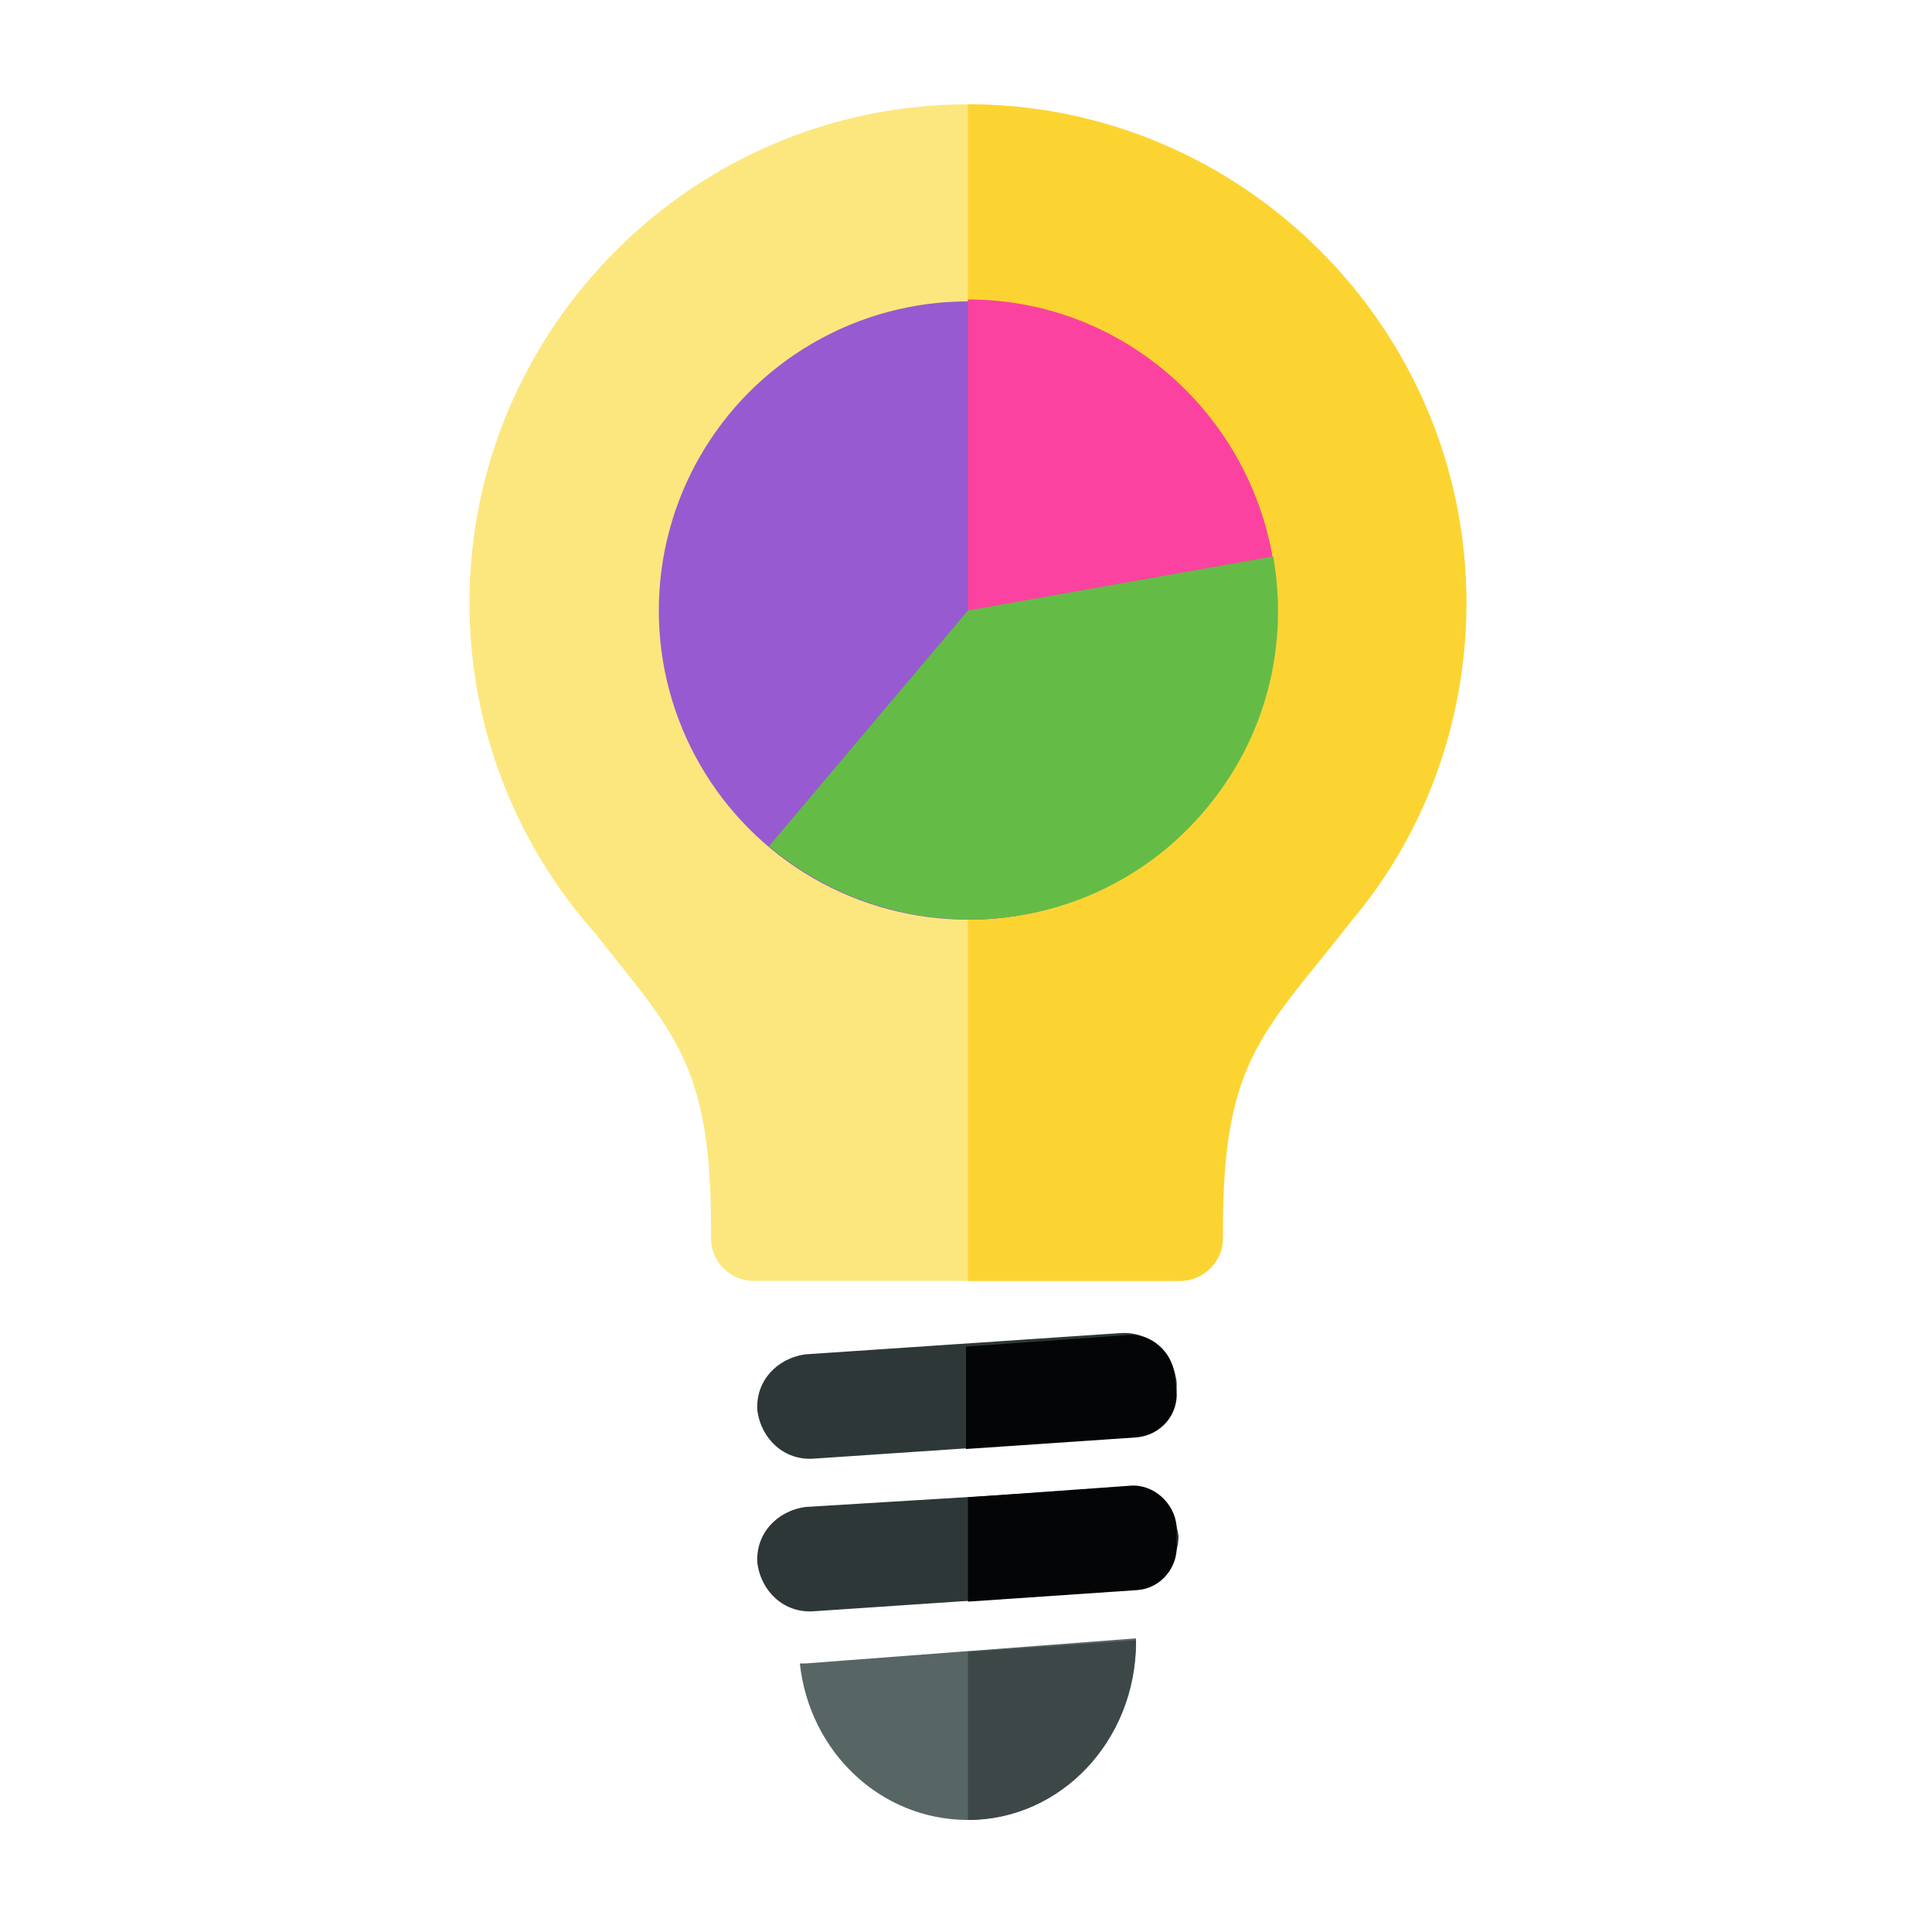
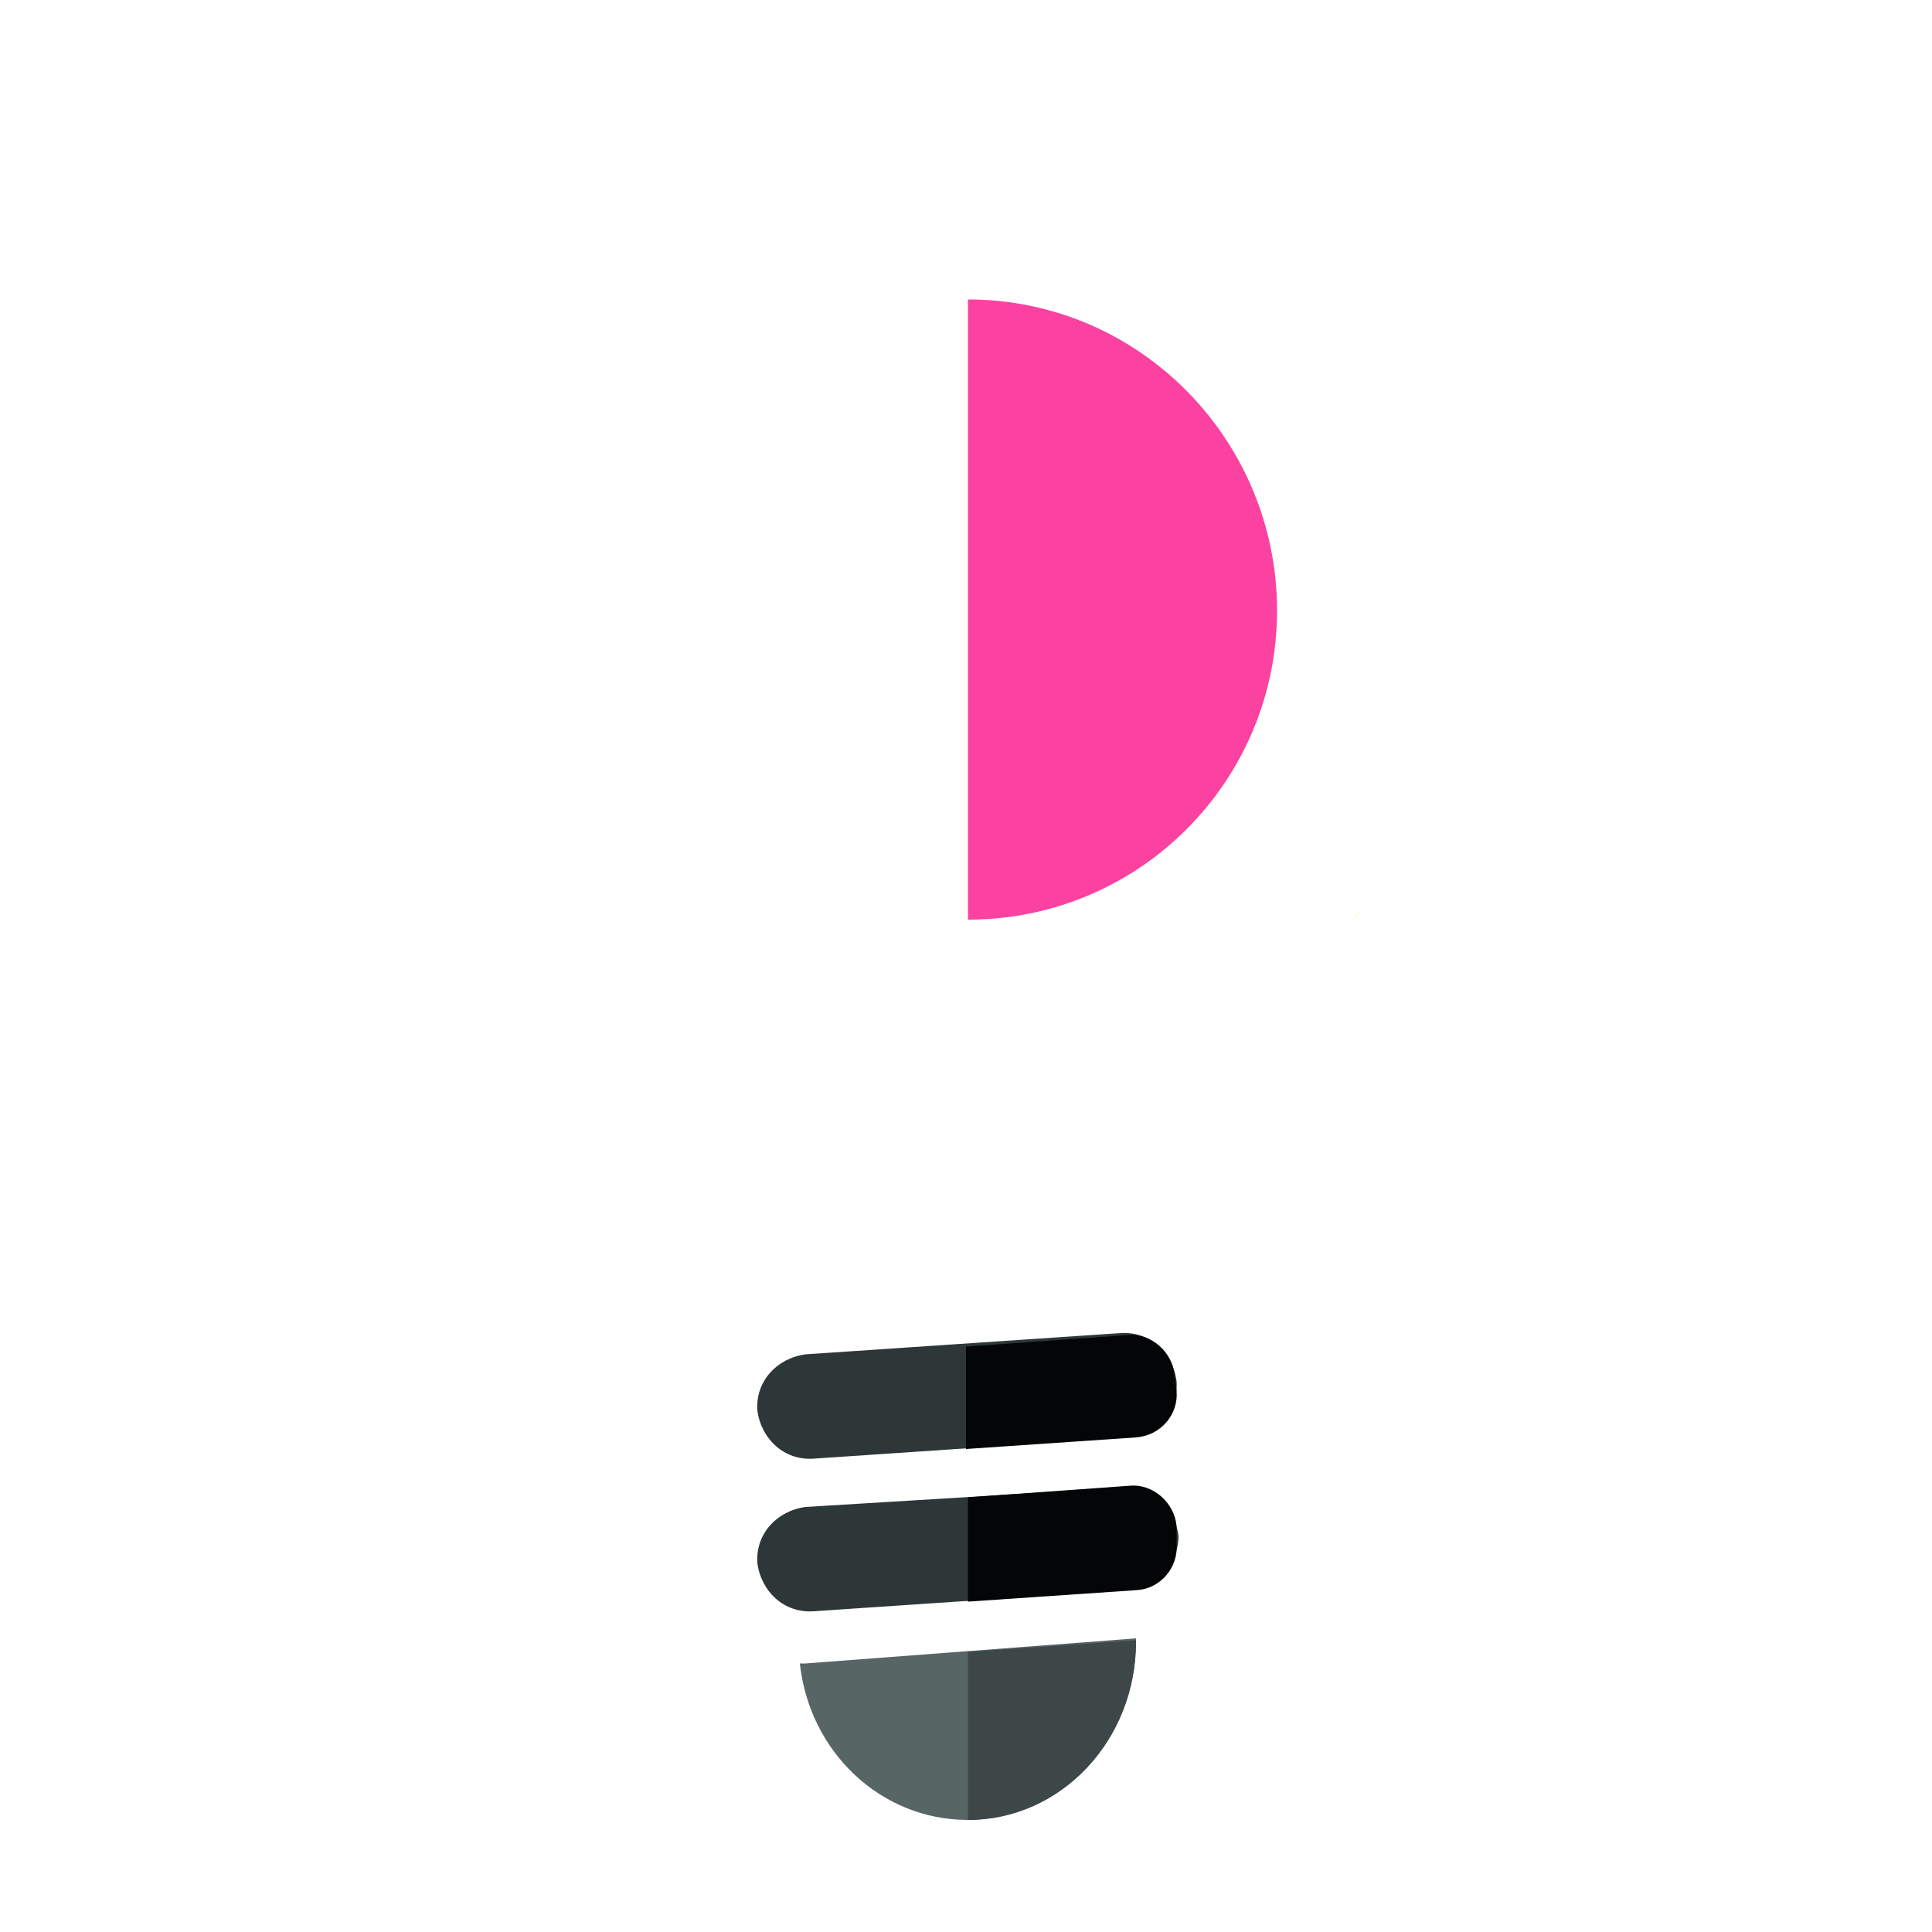
<svg xmlns="http://www.w3.org/2000/svg" version="1.1" id="Layer_1" x="0px" y="0px" viewBox="0 0 100 100" style="enable-background:new 0 0 100 100;" xml:space="preserve">
  <style type="text/css">
	.st0{fill:#2E3737;}
	.st1{fill:#586565;}
	.st2{fill:#FCE77F;}
	.st3{fill:#FCD432;}
	.st4{fill:#030506;}
	.st5{fill:#3D4747;}
	.st6{fill:#975AD1;}
	.st7{fill:#FC42A0;}
	.st8{fill:#64BC46;}
</style>
  <path class="st0" d="M58.4,74.4l-16.3,1.1c-1.5,0.1-2.7-1-2.9-2.5l0,0c-0.1-1.5,1-2.7,2.5-2.9L58,69c1.5-0.1,2.7,1,2.9,2.5l0,0  C61,73,59.9,74.3,58.4,74.4z" />
  <path class="st0" d="M58.4,82.3l-16.3,1.1c-1.5,0.1-2.7-1-2.9-2.5l0,0c-0.1-1.5,1-2.7,2.5-2.9l16.4-1c1.5-0.1,2.7,1,2.9,2.5l0,0  C61,80.9,59.9,82.2,58.4,82.3z" />
  <g>
    <path class="st1" d="M41.7,86.1c-0.1,0-0.2,0-0.3,0c0.5,4.6,4.2,8.1,8.7,8.1c4.8,0,8.7-4.1,8.7-9.2c0-0.1,0-0.1,0-0.2L41.7,86.1z" />
  </g>
  <g>
-     <path class="st2" d="M75.9,31.2C75.9,17,64.3,5.4,50.1,5.4S24.3,17,24.3,31.2c0,6.6,2.5,12.6,6.5,17.1c4,5.1,6,6.7,6,15.2v0.6   c0,1.2,1,2.2,2.2,2.2h22c1.2,0,2.2-1,2.2-2.2v-0.5c0-8.9,2.2-10.2,6.7-16H70C73.7,43.2,75.9,37.4,75.9,31.2z" />
    <path class="st2" d="M70.1,47.6l0.3-0.5C70.3,47.3,70.2,47.5,70.1,47.6L70.1,47.6z" />
  </g>
-   <path class="st3" d="M75.9,31.2C75.9,17,64.3,5.4,50.1,5.4v60.9h11c1.2,0,2.2-1,2.2-2.2v-0.5c0-8.9,2.2-10.2,6.7-16l0,0  C73.7,43.2,75.9,37.4,75.9,31.2z" />
  <path class="st4" d="M60.9,79.9V79c-0.1-1.2-1.2-2.2-2.4-2.1l-8.4,0.6v5.4l8.8-0.6C60.1,82.2,61,81.1,60.9,79.9z" />
  <path class="st4" d="M60.9,72l-0.1-0.8c-0.1-1.2-1.2-2.2-2.4-2.1L50,69.7V75l8.8-0.6C60.1,74.3,61,73.2,60.9,72z" />
  <path class="st5" d="M58.8,84.9l-8.7,0.6v8.7C54.9,94.2,58.8,90.1,58.8,84.9C58.8,85,58.8,85,58.8,84.9z" />
-   <circle class="st6" cx="50.1" cy="31.6" r="16" />
  <path class="st7" d="M50.1,15.5v32.1c8.9,0,16-7.2,16-16S59,15.5,50.1,15.5z" />
-   <path class="st8" d="M62.4,41.9c3.2-3.8,4.3-8.6,3.5-13.1l-15.8,2.8L39.8,43.8C46.6,49.5,56.7,48.7,62.4,41.9z" />
</svg>